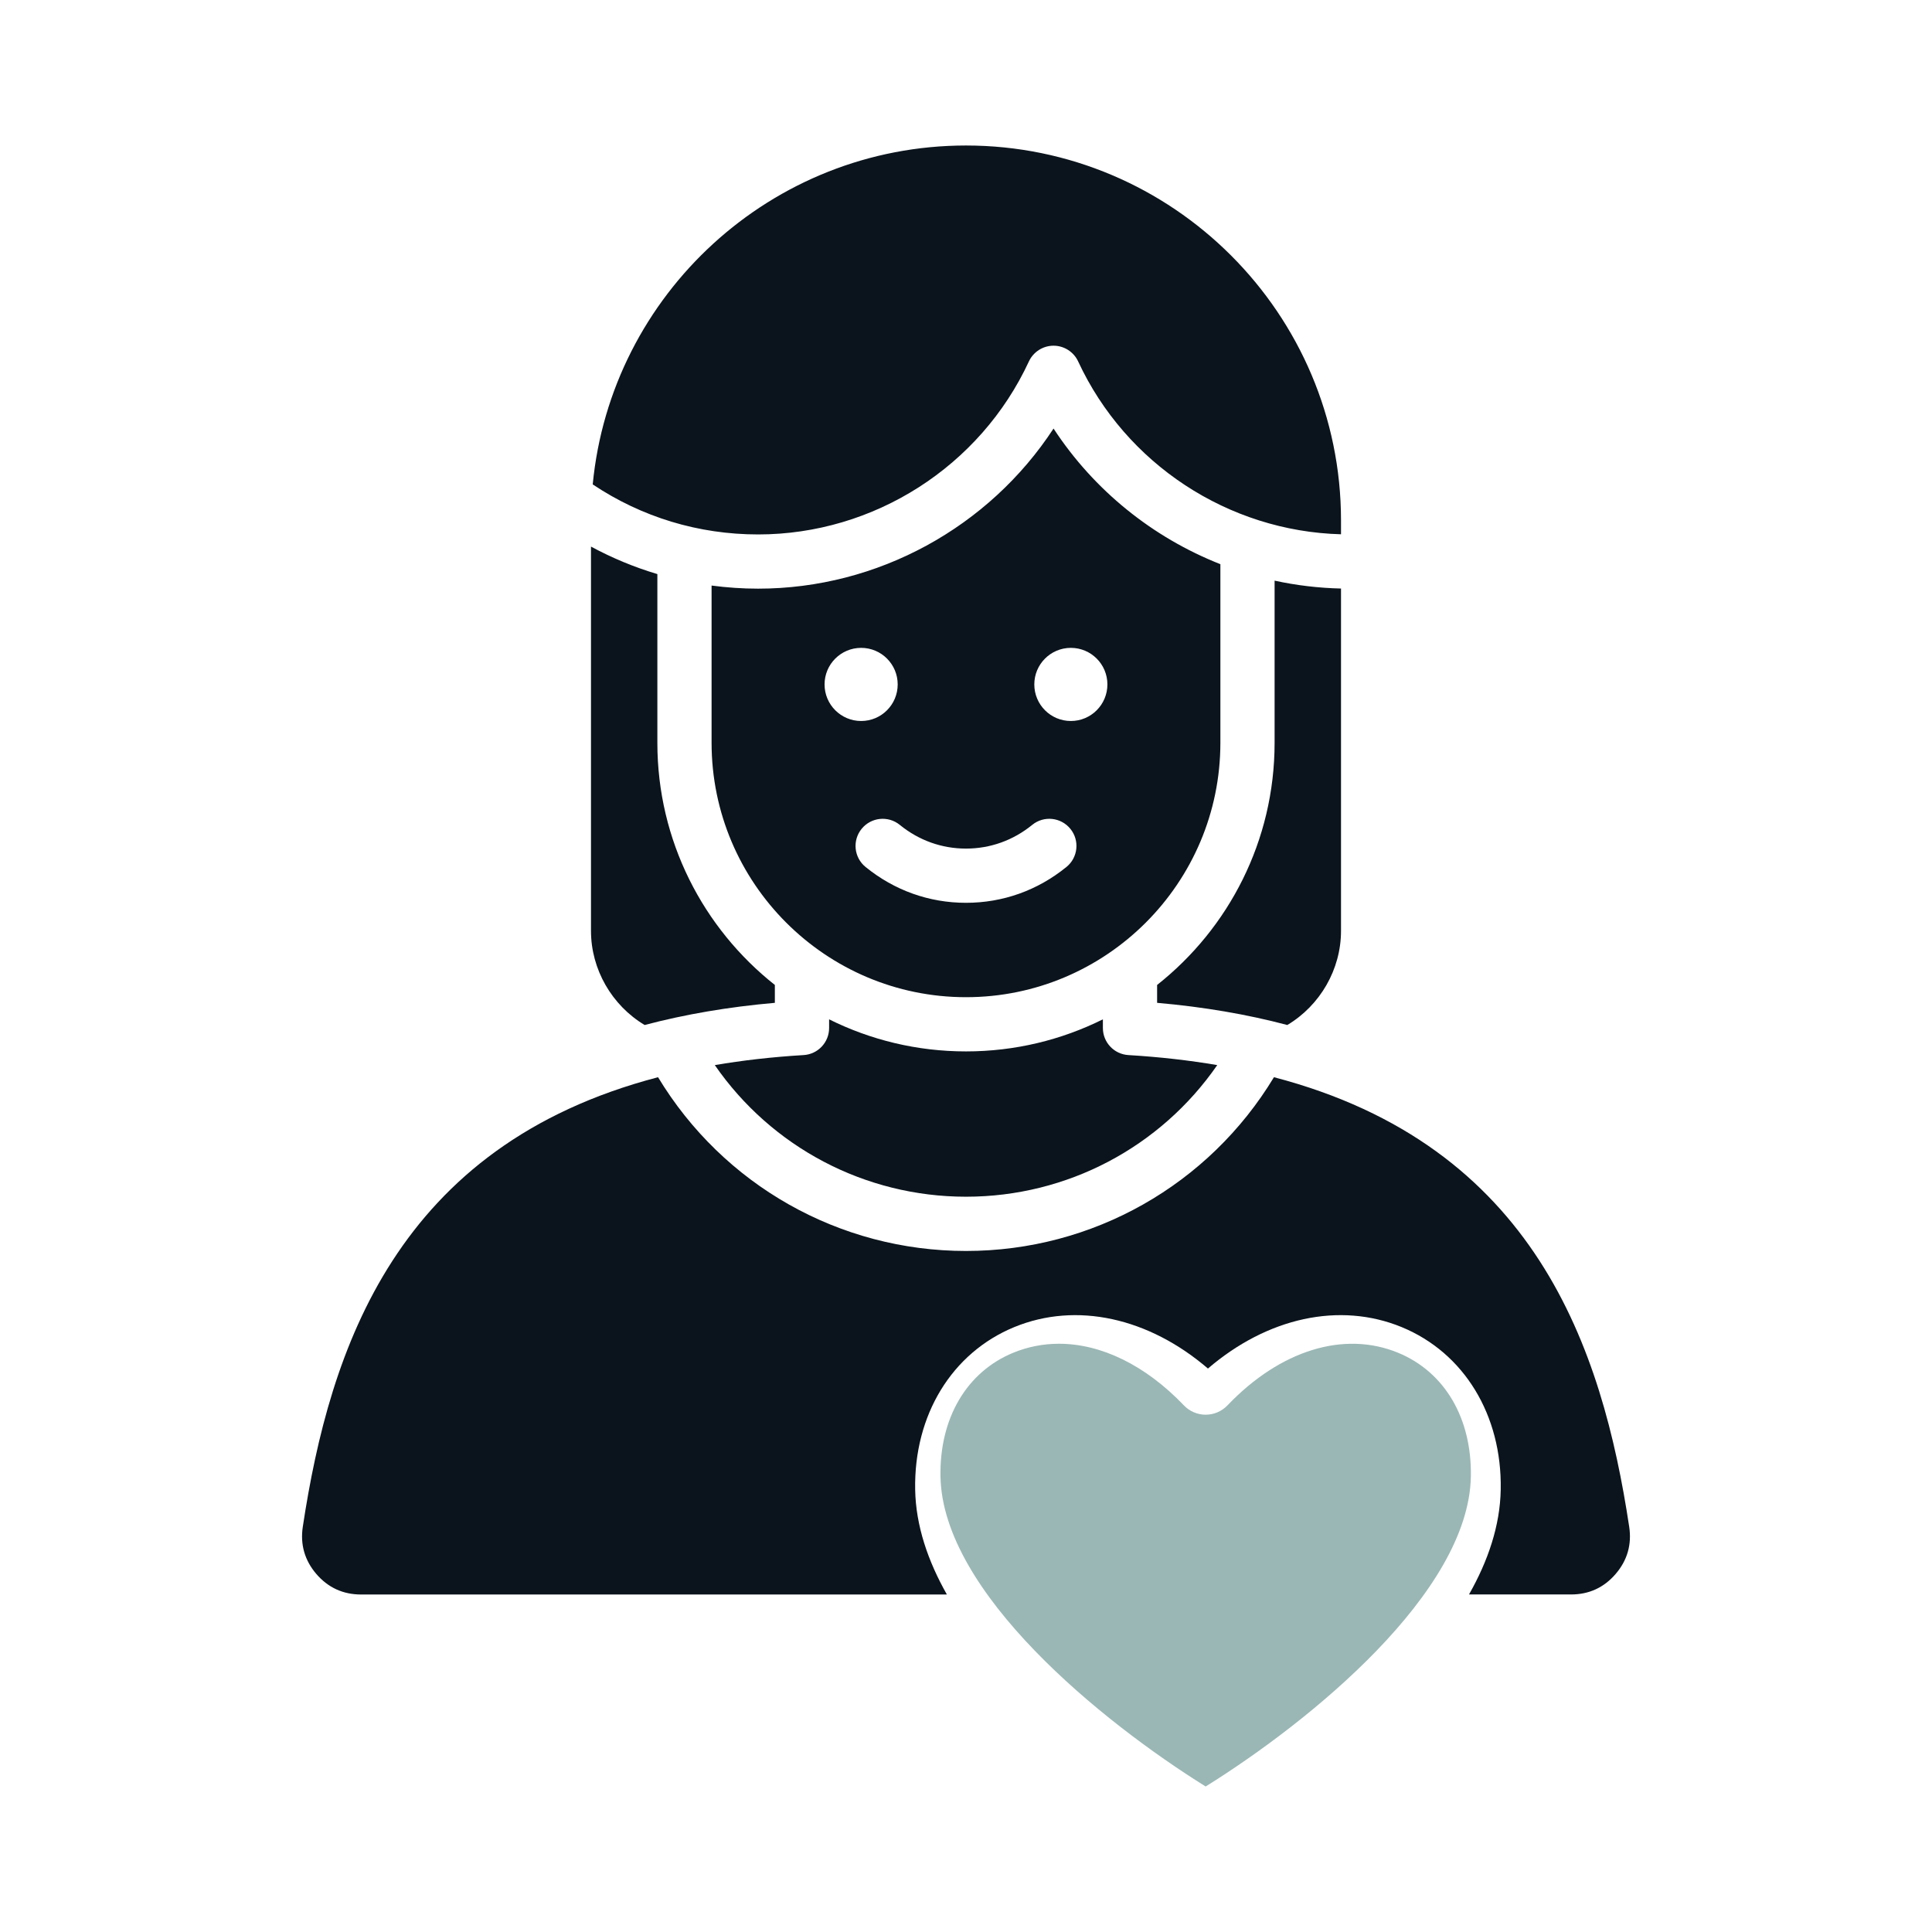
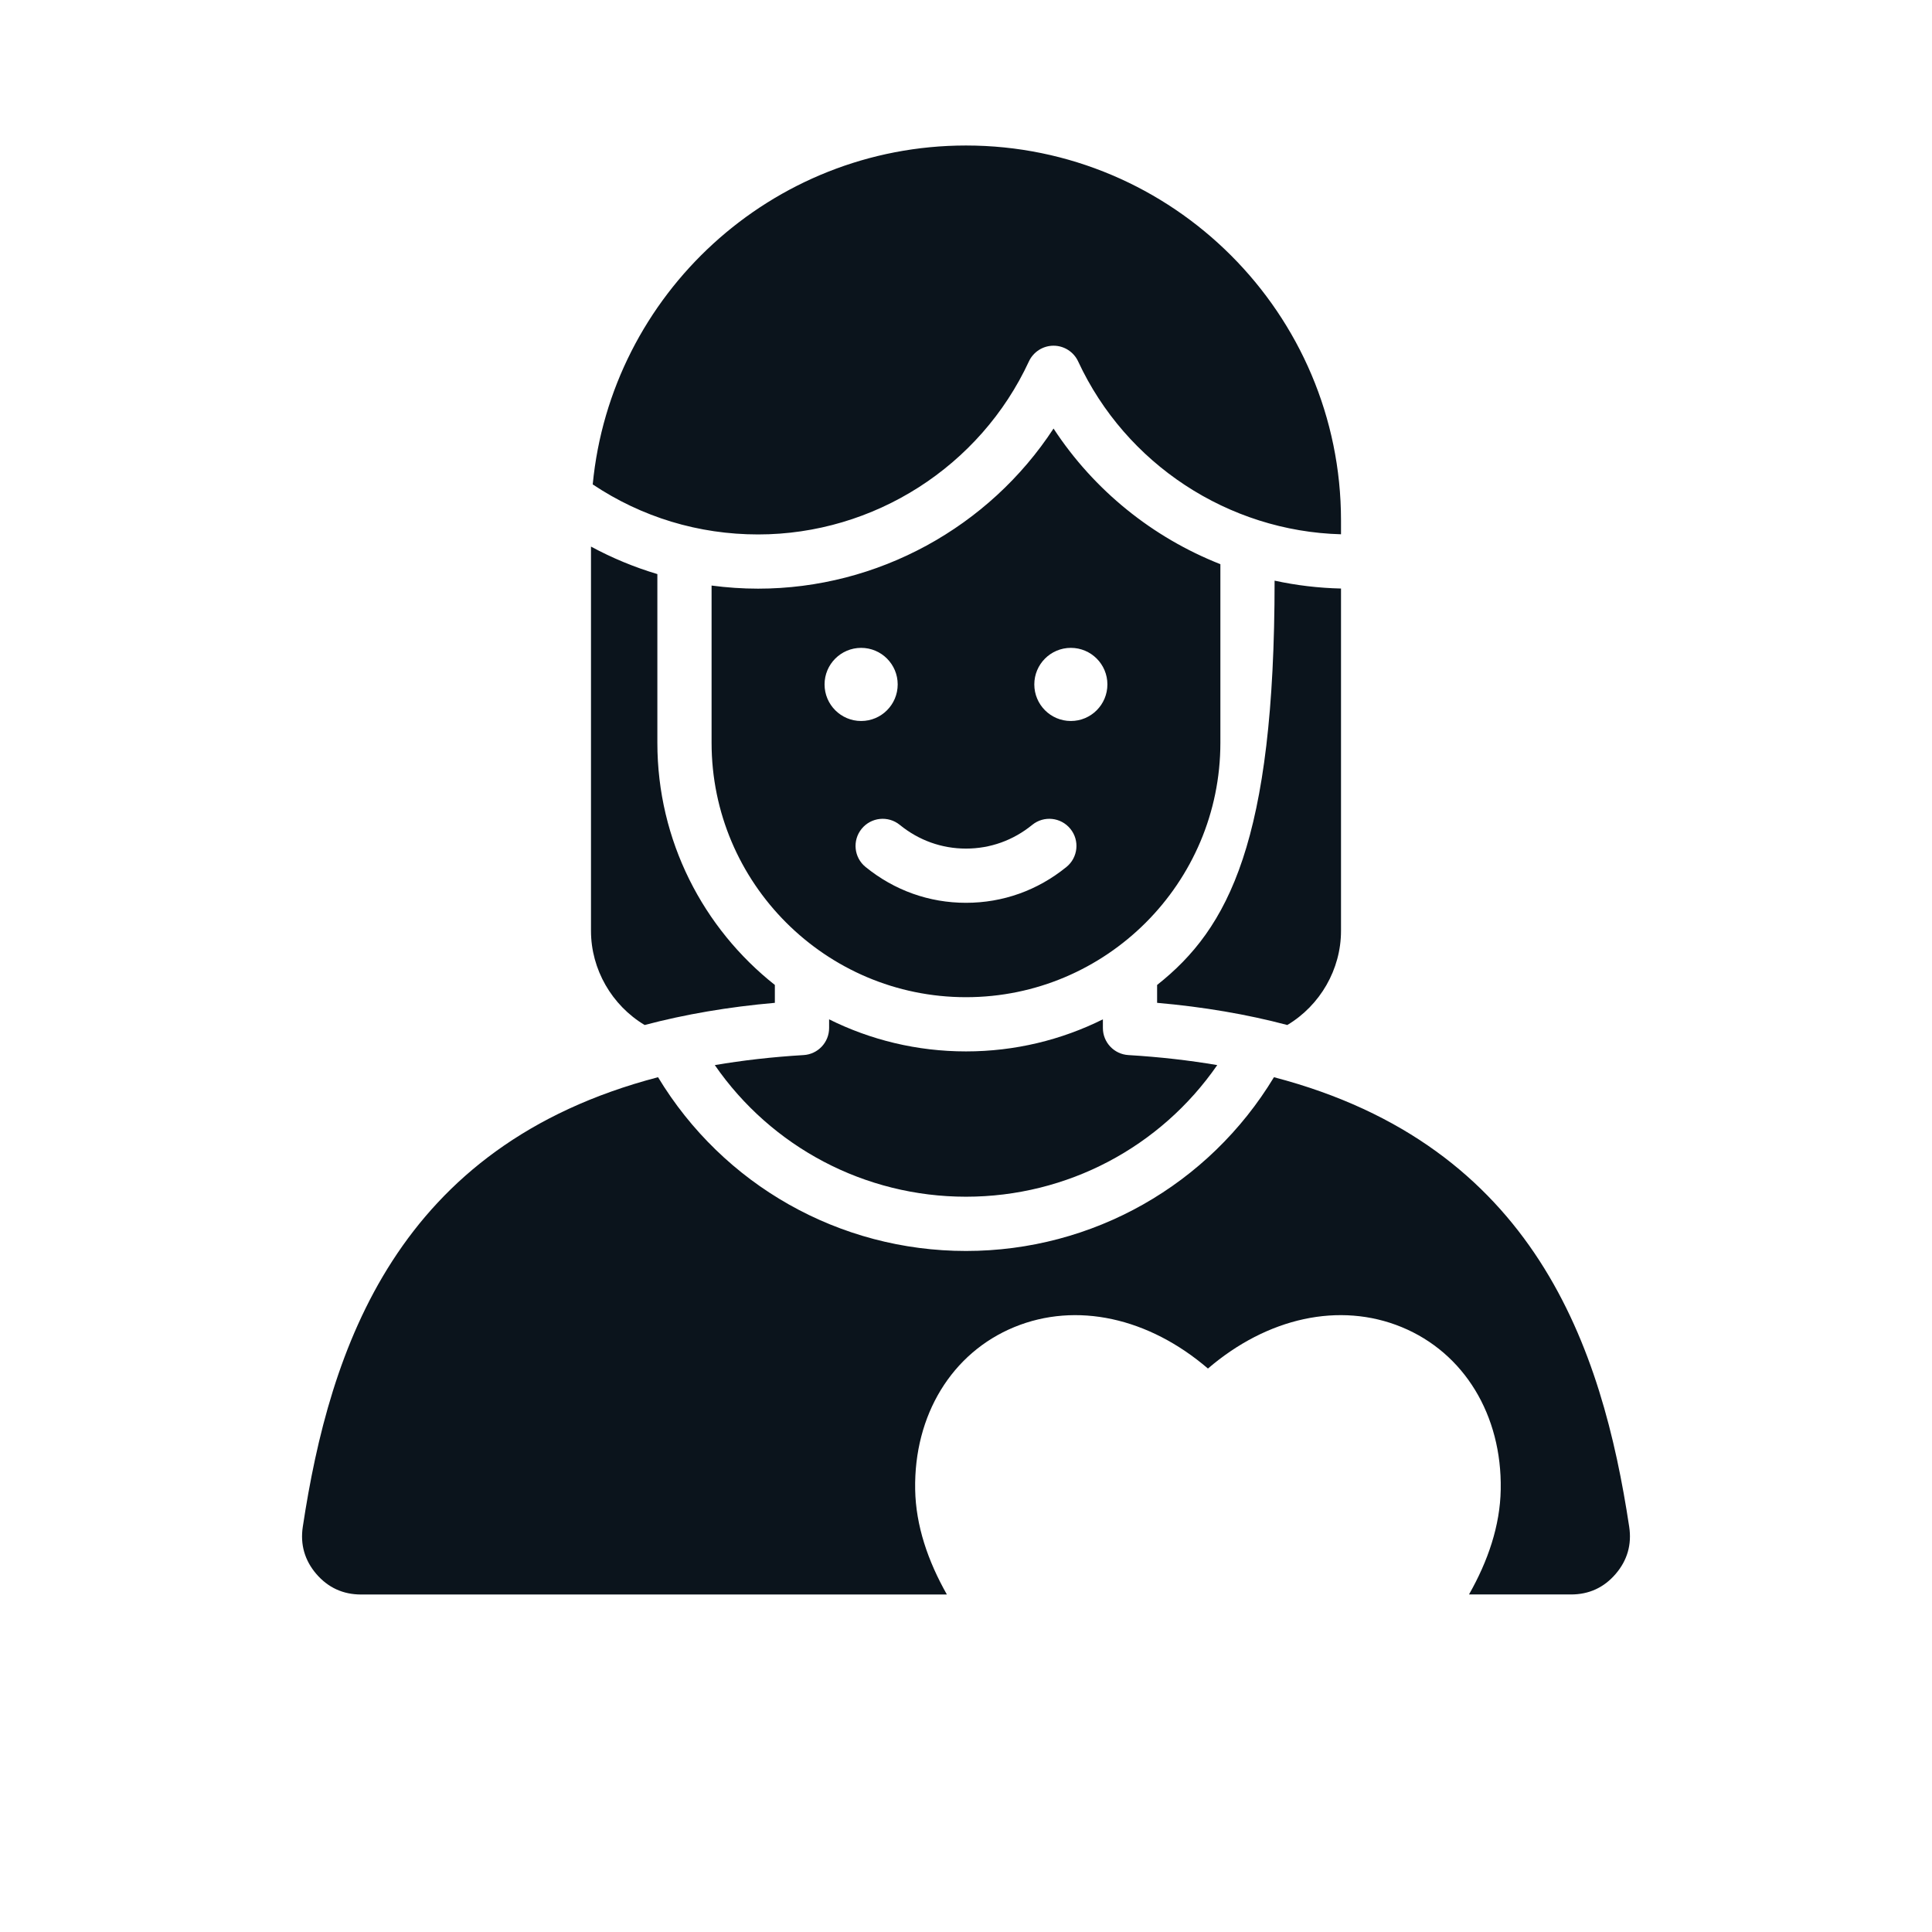
<svg xmlns="http://www.w3.org/2000/svg" width="48" height="48" viewBox="0 0 48 48" fill="none">
-   <path fill-rule="evenodd" clip-rule="evenodd" d="M20.599 25.541V25.325C21.624 25.835 22.779 26.122 24 26.122C25.22 26.122 26.376 25.835 27.401 25.325V25.541C27.401 25.897 27.679 26.192 28.035 26.213C28.82 26.26 29.554 26.345 30.242 26.462C28.833 28.499 26.516 29.732 24 29.732C21.485 29.732 19.167 28.499 17.759 26.462C18.447 26.345 19.181 26.26 19.966 26.213C20.321 26.192 20.599 25.897 20.599 25.541ZM24 24.775C27.485 24.775 30.32 21.94 30.32 18.454V14.017C28.639 13.355 27.179 12.182 26.175 10.647C24.573 13.097 21.81 14.625 18.835 14.625C18.445 14.625 18.059 14.598 17.679 14.548V18.454C17.679 21.94 20.514 24.775 24 24.775ZM27.513 17.004C27.513 17.506 27.107 17.913 26.605 17.913C26.103 17.913 25.697 17.506 25.697 17.004C25.697 16.503 26.103 16.096 26.605 16.096C27.107 16.096 27.513 16.503 27.513 17.004ZM22.355 20.494C22.828 20.879 23.397 21.083 24 21.083C24.602 21.083 25.171 20.88 25.645 20.494C25.934 20.259 26.358 20.303 26.593 20.592C26.828 20.88 26.784 21.305 26.496 21.539C25.779 22.122 24.916 22.43 24 22.43C23.084 22.43 22.221 22.122 21.504 21.539C21.216 21.305 21.172 20.881 21.407 20.592C21.642 20.303 22.066 20.259 22.355 20.494ZM21.395 16.096C21.897 16.096 22.303 16.503 22.303 17.004C22.303 17.506 21.897 17.913 21.395 17.913C20.893 17.913 20.486 17.506 20.486 17.004C20.486 16.503 20.893 16.096 21.395 16.096ZM40.139 39.106C40.43 38.768 40.544 38.373 40.477 37.932C39.807 33.505 38.149 28.462 31.651 26.763C30.034 29.438 27.15 31.08 24 31.08C20.85 31.08 17.965 29.438 16.349 26.763C9.85 28.462 8.192 33.506 7.523 37.932C7.456 38.373 7.57 38.768 7.86 39.106C8.151 39.444 8.524 39.615 8.97 39.615H23.525C23.055 38.785 22.753 37.907 22.737 37.008C22.704 35.156 23.648 33.61 25.2 32.971C26.74 32.338 28.536 32.735 30.011 34.001C31.486 32.735 33.282 32.338 34.823 32.971C36.374 33.609 37.318 35.156 37.285 37.007C37.27 37.906 36.968 38.785 36.497 39.614H39.029C39.476 39.615 39.849 39.444 40.139 39.106ZM14.683 23.127C14.683 24.083 15.2 24.977 16.016 25.466C17.021 25.2 18.1 25.016 19.251 24.915V24.471C17.474 23.066 16.332 20.891 16.332 18.454V14.263C15.761 14.093 15.21 13.864 14.683 13.58L14.683 23.127ZM24 3.615C29.137 3.615 33.317 7.794 33.317 12.932V13.274C30.518 13.199 27.97 11.531 26.786 8.979C26.675 8.741 26.437 8.589 26.175 8.589C25.913 8.589 25.674 8.741 25.563 8.979C24.353 11.59 21.711 13.278 18.835 13.278C17.356 13.278 15.944 12.849 14.726 12.035C15.178 7.317 19.165 3.615 24 3.615ZM28.748 24.915C29.9 25.016 30.979 25.2 31.983 25.466C32.8 24.977 33.317 24.083 33.317 23.127V14.622C32.757 14.609 32.205 14.543 31.667 14.426V18.454C31.667 20.891 30.526 23.066 28.748 24.471L28.748 24.915Z" fill="#0B141C" />
-   <path d="M23.366 36.683C23.416 39.566 27.364 42.77 29.954 44.385C32.546 42.771 36.493 39.566 36.543 36.683C36.569 35.234 35.893 34.085 34.733 33.608C33.39 33.056 31.806 33.545 30.496 34.916C30.354 35.064 30.159 35.148 29.954 35.148C29.75 35.148 29.554 35.064 29.413 34.916C28.458 33.916 27.356 33.385 26.31 33.385C25.921 33.385 25.539 33.459 25.175 33.608C24.016 34.084 23.34 35.234 23.366 36.683Z" fill="#9AB7B5" />
+   <path fill-rule="evenodd" clip-rule="evenodd" d="M20.599 25.541V25.325C21.624 25.835 22.779 26.122 24 26.122C25.22 26.122 26.376 25.835 27.401 25.325V25.541C27.401 25.897 27.679 26.192 28.035 26.213C28.82 26.26 29.554 26.345 30.242 26.462C28.833 28.499 26.516 29.732 24 29.732C21.485 29.732 19.167 28.499 17.759 26.462C18.447 26.345 19.181 26.26 19.966 26.213C20.321 26.192 20.599 25.897 20.599 25.541ZM24 24.775C27.485 24.775 30.32 21.94 30.32 18.454V14.017C28.639 13.355 27.179 12.182 26.175 10.647C24.573 13.097 21.81 14.625 18.835 14.625C18.445 14.625 18.059 14.598 17.679 14.548V18.454C17.679 21.94 20.514 24.775 24 24.775ZM27.513 17.004C27.513 17.506 27.107 17.913 26.605 17.913C26.103 17.913 25.697 17.506 25.697 17.004C25.697 16.503 26.103 16.096 26.605 16.096C27.107 16.096 27.513 16.503 27.513 17.004ZM22.355 20.494C22.828 20.879 23.397 21.083 24 21.083C24.602 21.083 25.171 20.88 25.645 20.494C25.934 20.259 26.358 20.303 26.593 20.592C26.828 20.88 26.784 21.305 26.496 21.539C25.779 22.122 24.916 22.43 24 22.43C23.084 22.43 22.221 22.122 21.504 21.539C21.216 21.305 21.172 20.881 21.407 20.592C21.642 20.303 22.066 20.259 22.355 20.494ZM21.395 16.096C21.897 16.096 22.303 16.503 22.303 17.004C22.303 17.506 21.897 17.913 21.395 17.913C20.893 17.913 20.486 17.506 20.486 17.004C20.486 16.503 20.893 16.096 21.395 16.096ZM40.139 39.106C40.43 38.768 40.544 38.373 40.477 37.932C39.807 33.505 38.149 28.462 31.651 26.763C30.034 29.438 27.15 31.08 24 31.08C20.85 31.08 17.965 29.438 16.349 26.763C9.85 28.462 8.192 33.506 7.523 37.932C7.456 38.373 7.57 38.768 7.86 39.106C8.151 39.444 8.524 39.615 8.97 39.615H23.525C23.055 38.785 22.753 37.907 22.737 37.008C22.704 35.156 23.648 33.61 25.2 32.971C26.74 32.338 28.536 32.735 30.011 34.001C31.486 32.735 33.282 32.338 34.823 32.971C36.374 33.609 37.318 35.156 37.285 37.007C37.27 37.906 36.968 38.785 36.497 39.614H39.029C39.476 39.615 39.849 39.444 40.139 39.106ZM14.683 23.127C14.683 24.083 15.2 24.977 16.016 25.466C17.021 25.2 18.1 25.016 19.251 24.915V24.471C17.474 23.066 16.332 20.891 16.332 18.454V14.263C15.761 14.093 15.21 13.864 14.683 13.58L14.683 23.127ZM24 3.615C29.137 3.615 33.317 7.794 33.317 12.932V13.274C30.518 13.199 27.97 11.531 26.786 8.979C26.675 8.741 26.437 8.589 26.175 8.589C25.913 8.589 25.674 8.741 25.563 8.979C24.353 11.59 21.711 13.278 18.835 13.278C17.356 13.278 15.944 12.849 14.726 12.035C15.178 7.317 19.165 3.615 24 3.615ZM28.748 24.915C29.9 25.016 30.979 25.2 31.983 25.466C32.8 24.977 33.317 24.083 33.317 23.127V14.622C32.757 14.609 32.205 14.543 31.667 14.426C31.667 20.891 30.526 23.066 28.748 24.471L28.748 24.915Z" fill="#0B141C" />
</svg>